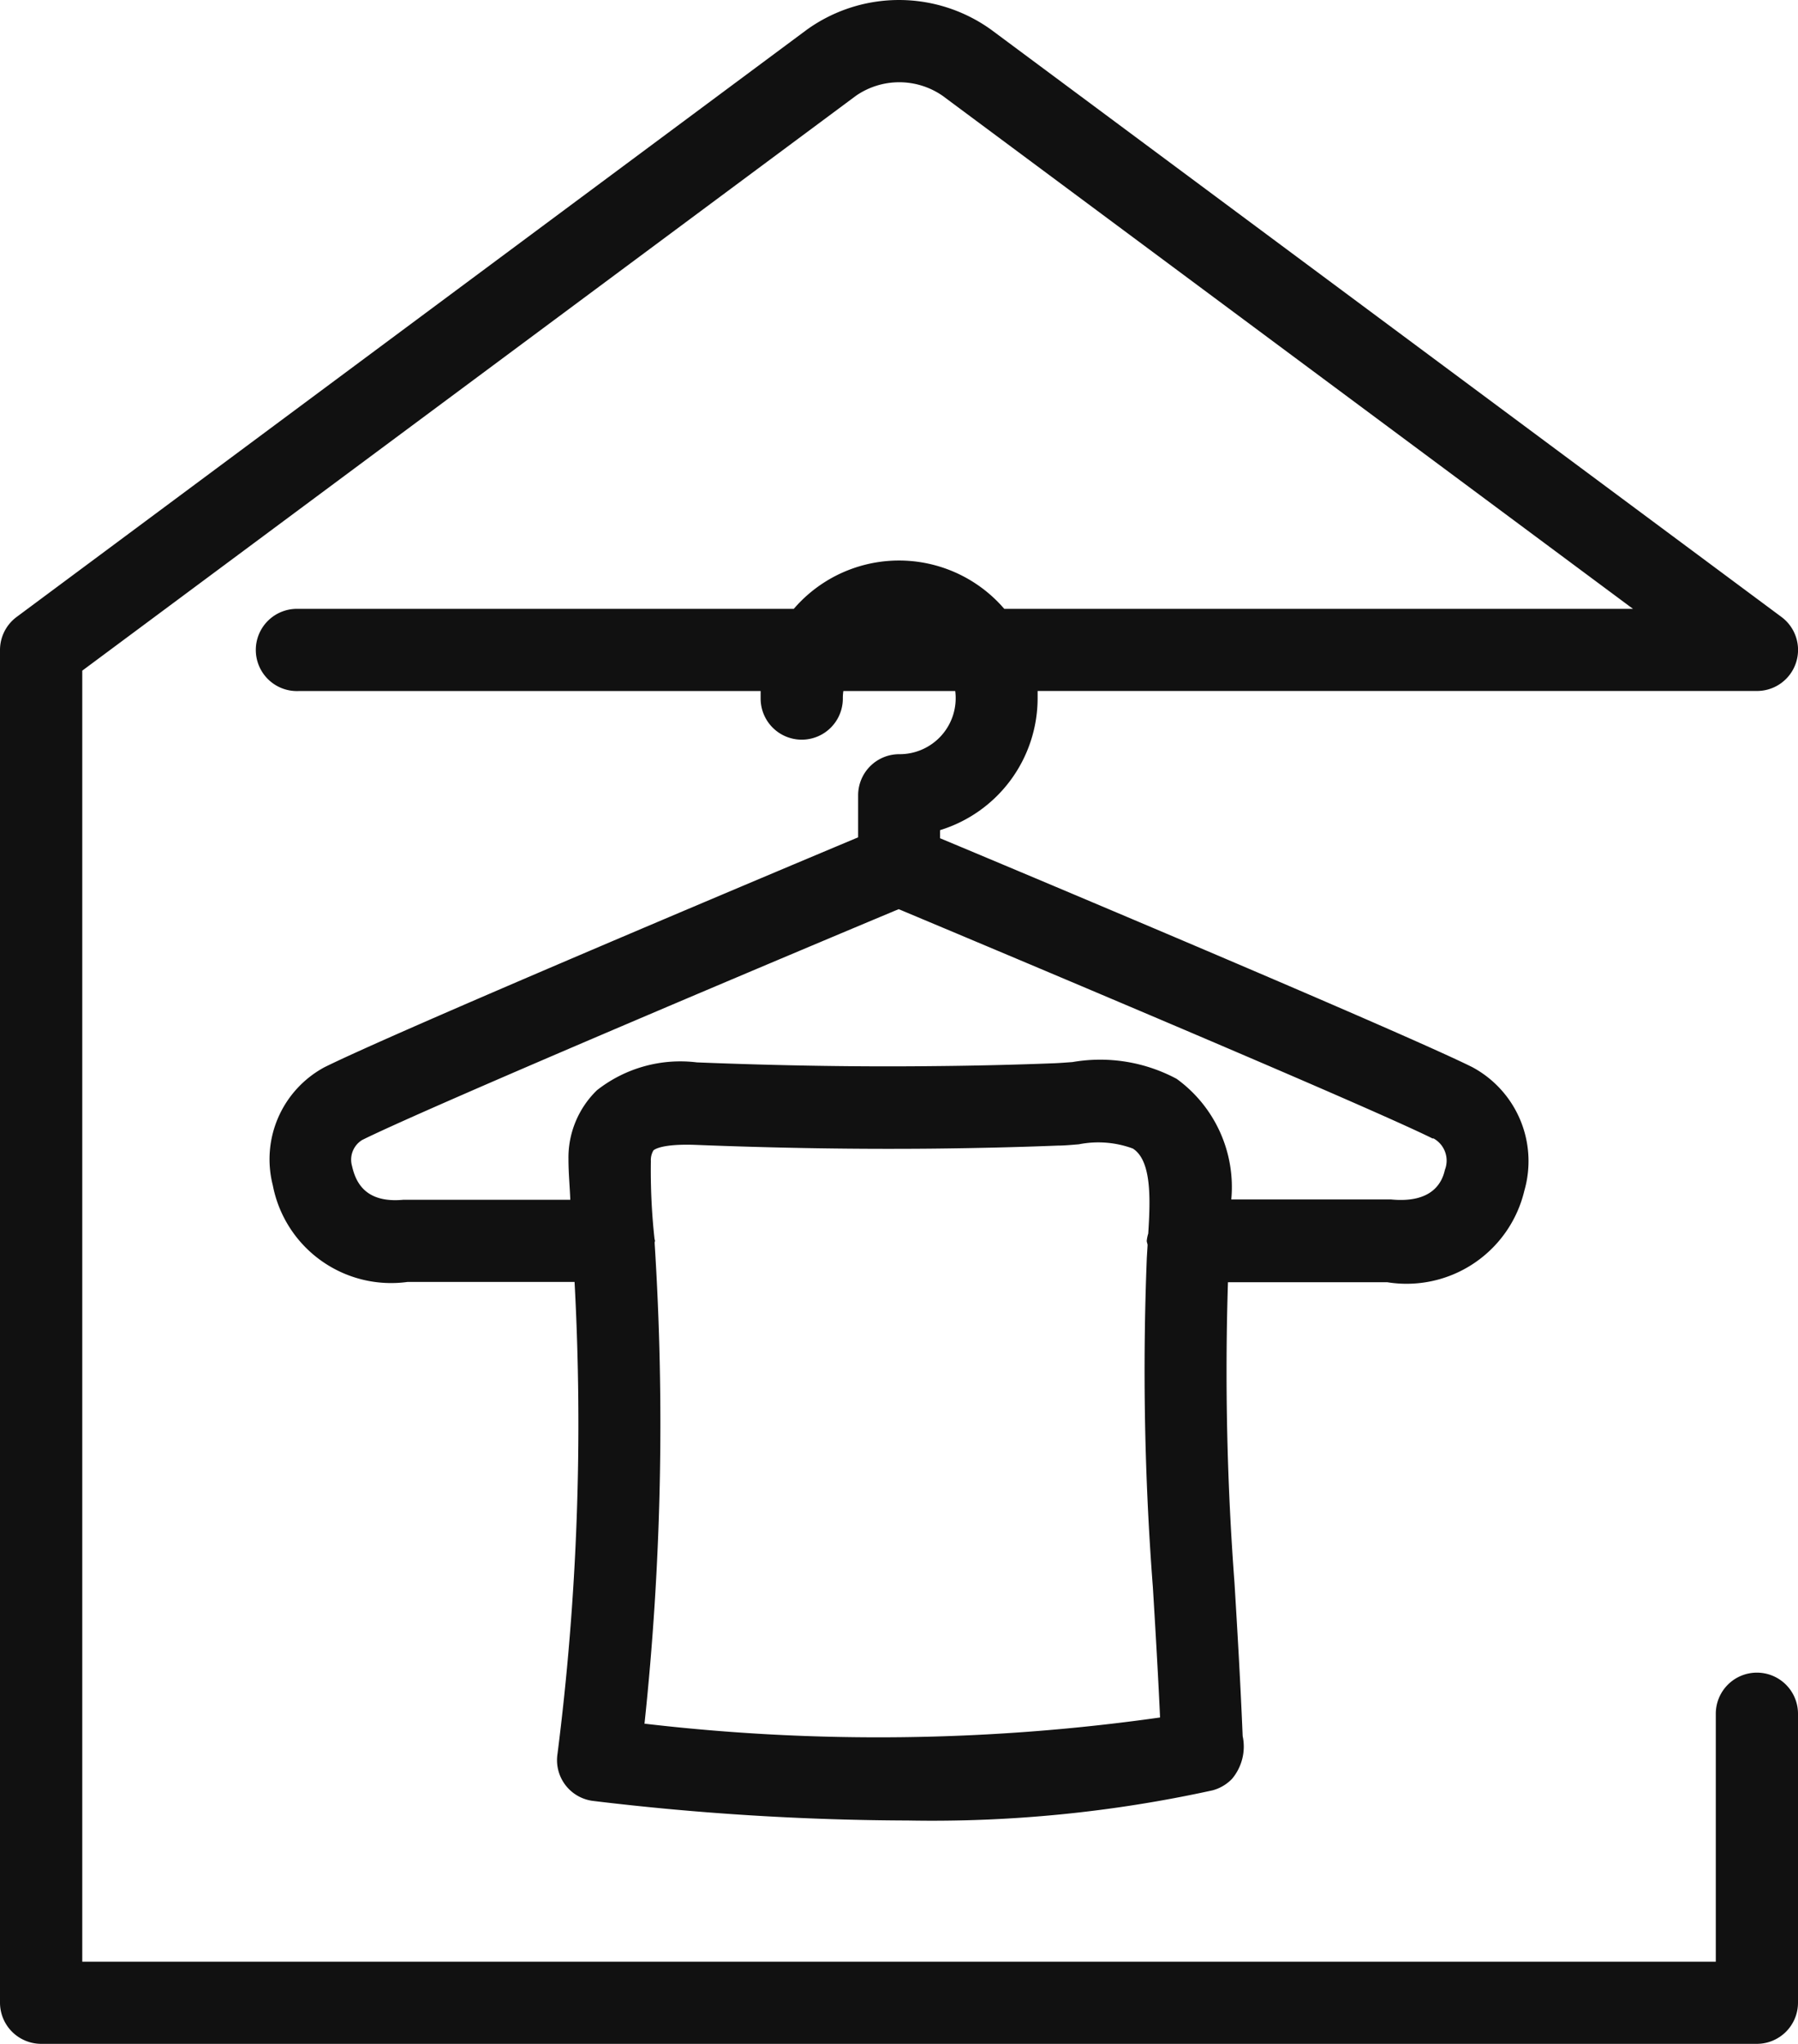
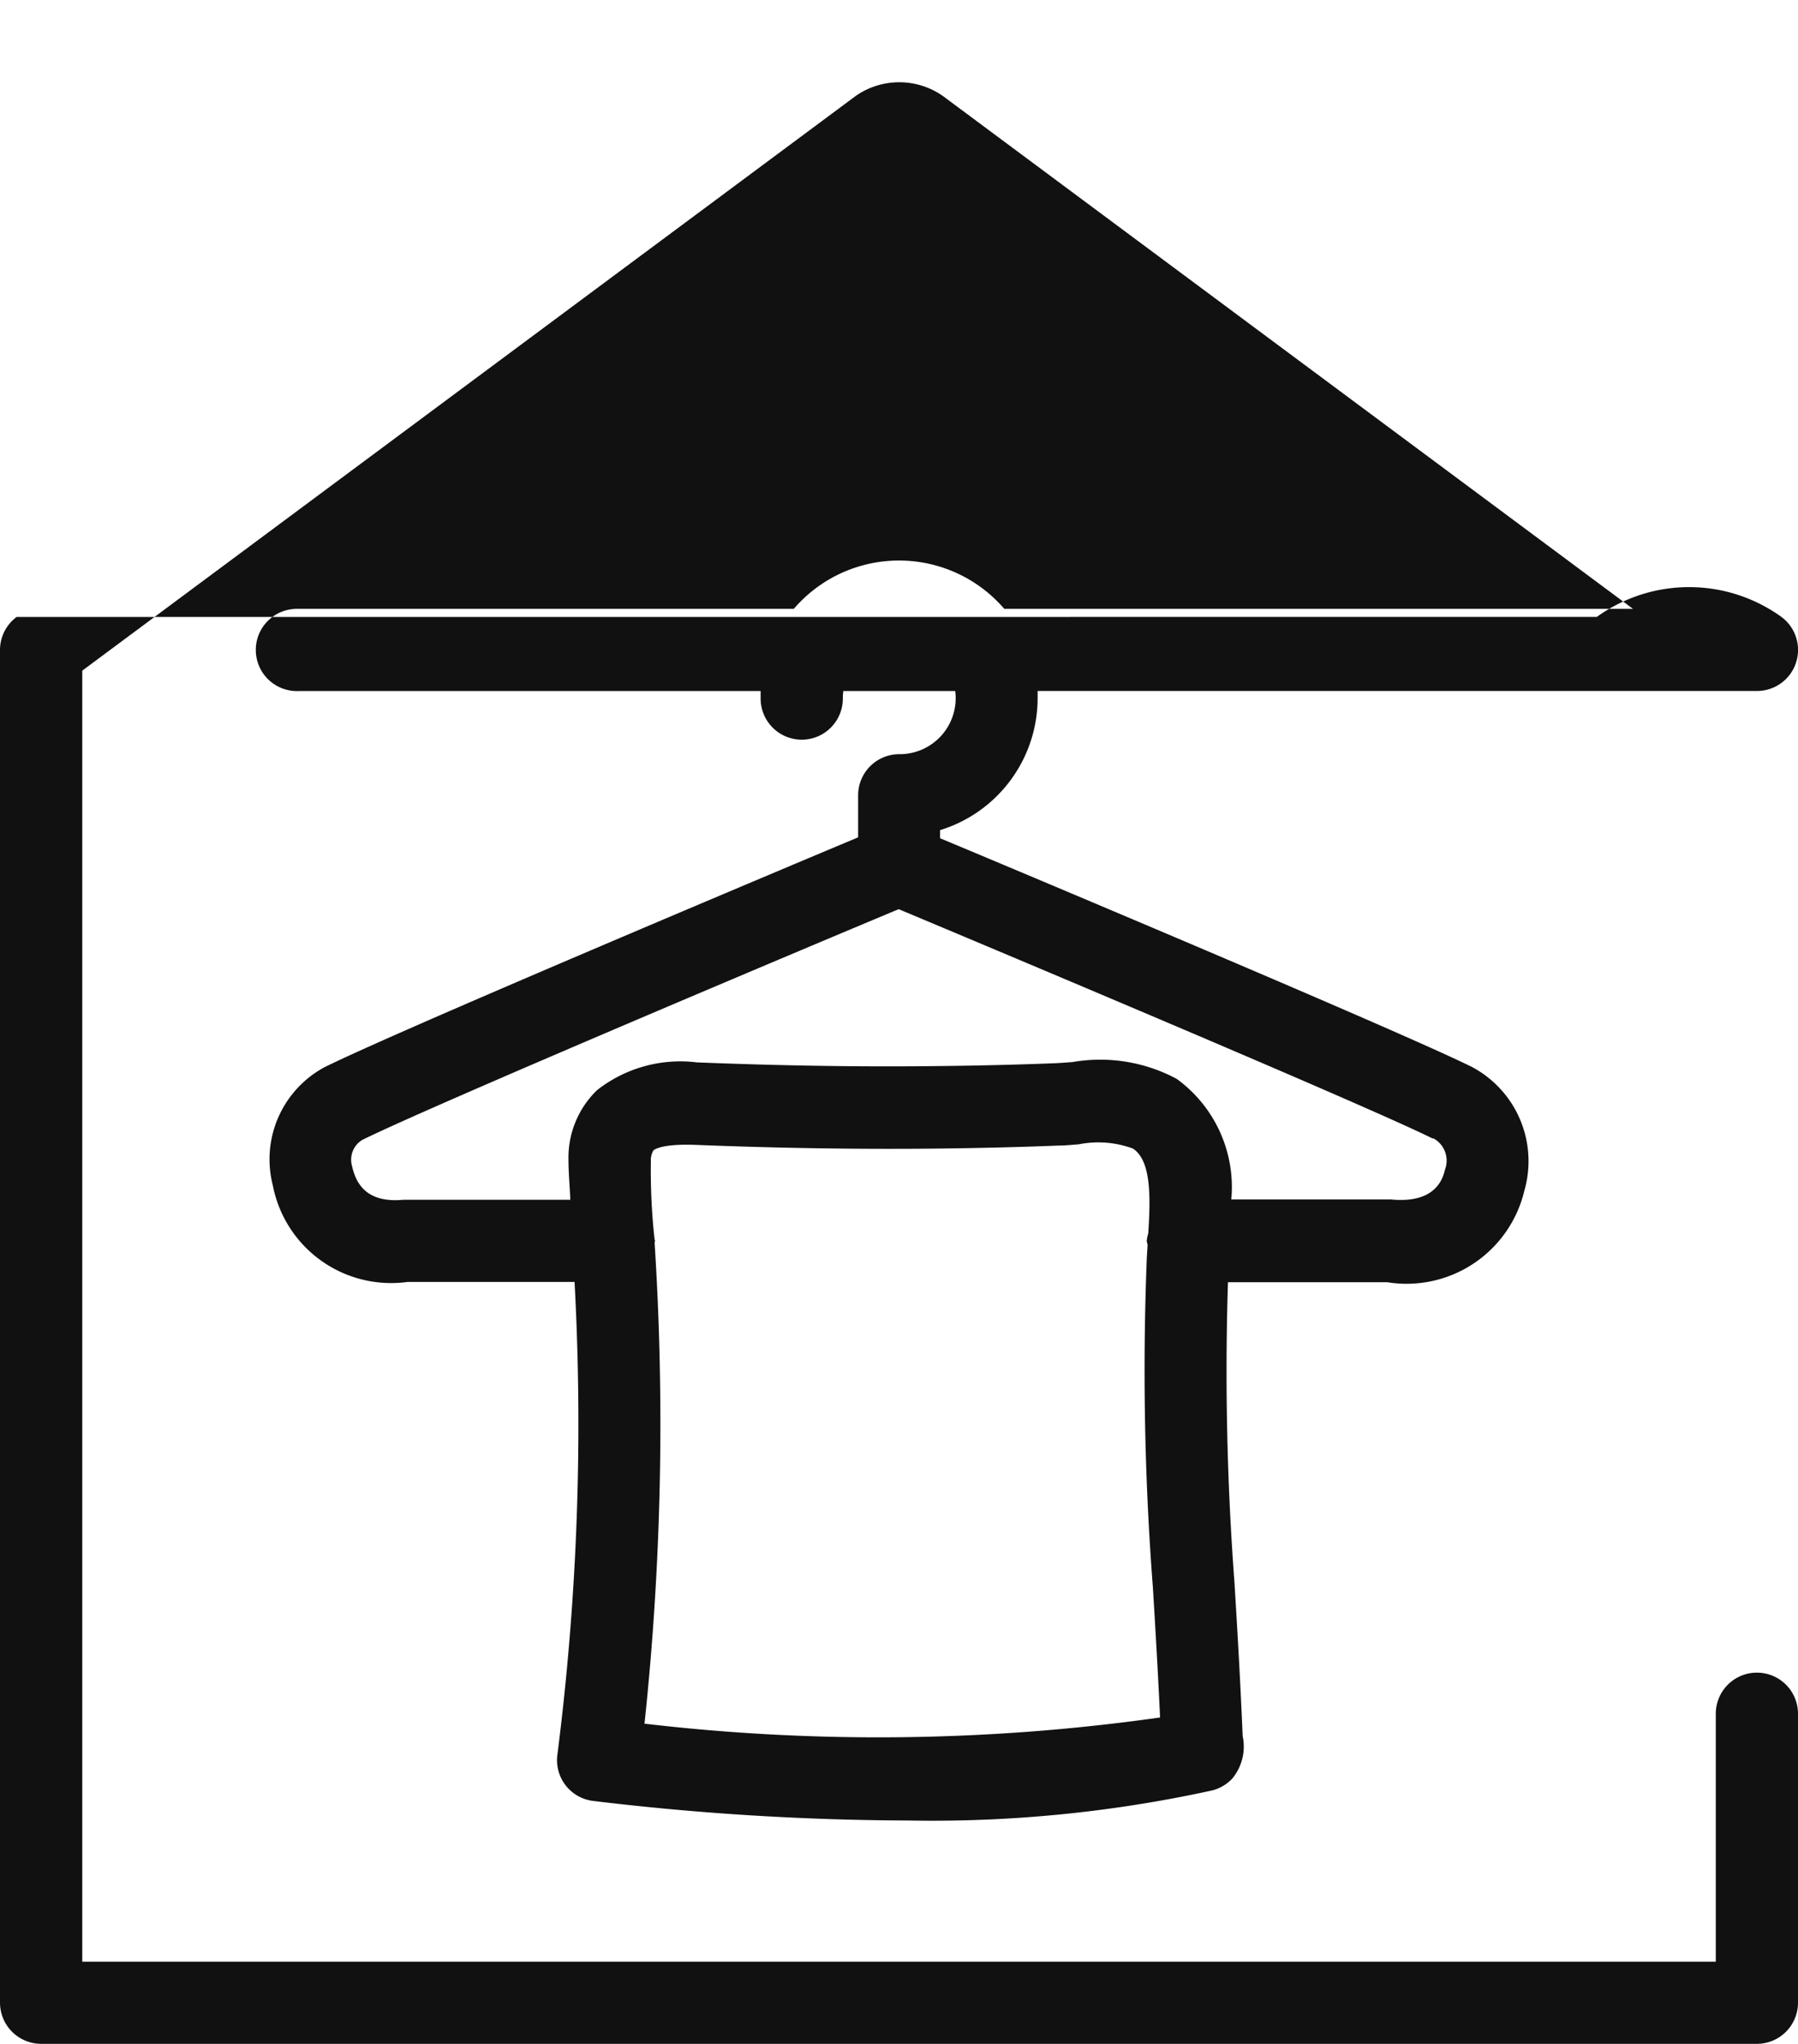
<svg xmlns="http://www.w3.org/2000/svg" width="27.517" height="31.269" viewBox="0 0 27.517 31.269">
-   <path d="M26.888,25.589a.629.629,0,0,0-.629.629v3.793h-25V10.26L13.1,1.465a1.165,1.165,0,0,1,1.325,0l10.567,7.85H15.37a2.124,2.124,0,0,0-3.222,0H4.569a.629.629,0,1,0,0,1.257h7.072c0,.037,0,.076,0,.115a.629.629,0,0,0,1.258,0,.724.724,0,0,1,.008-.115h1.712a.857.857,0,0,1-.857.966.629.629,0,0,0-.629.629v.643c-1.536.644-7.074,2.975-8.169,3.518a1.6,1.6,0,0,0-.789,1.805,1.844,1.844,0,0,0,2.061,1.479H8.793a40.048,40.048,0,0,1-.261,7.221.628.628,0,0,0,.54.718,41.168,41.168,0,0,0,4.824.3,20.04,20.04,0,0,0,4.66-.461.644.644,0,0,0,.3-.177.767.767,0,0,0,.162-.653c-.037-.894-.083-1.647-.125-2.344a43.213,43.213,0,0,1-.1-4.6l2.436,0a1.853,1.853,0,0,0,2.1-1.4,1.632,1.632,0,0,0-.8-1.892c-1.069-.53-6.606-2.859-8.142-3.5V12.7a2.114,2.114,0,0,0,1.493-2.014c0-.039,0-.078,0-.115H26.888a.628.628,0,0,0,.375-1.133L15.171.456a2.416,2.416,0,0,0-2.825,0L.254,9.439a.63.63,0,0,0-.254.5v20.7a.631.631,0,0,0,.629.629H26.888a.63.63,0,0,0,.629-.629V26.218a.629.629,0,0,0-.629-.629m-17.025.786a43.431,43.431,0,0,0,.156-7.352v-.016c0-.008.005-.015.005-.024s-.007-.024-.008-.037a9.626,9.626,0,0,1-.055-1.182A.292.292,0,0,1,10,17.6c.019-.018.136-.1.618-.086,1.275.051,2.517.07,3.681.058.63-.007,1.262-.021,1.891-.046.1,0,.213-.011.322-.02a1.53,1.53,0,0,1,.825.065c.293.186.268.787.236,1.3a.591.591,0,0,0-.023.111c0,.023.011.042.013.064l-.012.2a43.431,43.431,0,0,0,.093,5.039c.037.608.076,1.258.11,1.99a30.744,30.744,0,0,1-7.888.095m12.069-8.956a.388.388,0,0,1,.178.483c-.042.193-.195.514-.824.453H18.844a2.045,2.045,0,0,0-.836-1.845,2.48,2.48,0,0,0-1.594-.257c-.092.007-.185.014-.275.018q-.927.036-1.855.044c-1.15.013-2.366-.007-3.619-.057a2.065,2.065,0,0,0-1.529.426A1.435,1.435,0,0,0,8.7,17.736c0,.207.02.411.028.619l-2.557,0c-.574.053-.726-.262-.783-.515a.353.353,0,0,1,.155-.4c1.058-.525,6.938-3,8.211-3.531,1.274.534,7.151,3,8.174,3.51" fill="#111" />
+   <path d="M26.888,25.589a.629.629,0,0,0-.629.629v3.793h-25V10.26L13.1,1.465a1.165,1.165,0,0,1,1.325,0l10.567,7.85H15.37a2.124,2.124,0,0,0-3.222,0H4.569a.629.629,0,1,0,0,1.257h7.072c0,.037,0,.076,0,.115a.629.629,0,0,0,1.258,0,.724.724,0,0,1,.008-.115h1.712a.857.857,0,0,1-.857.966.629.629,0,0,0-.629.629v.643c-1.536.644-7.074,2.975-8.169,3.518a1.6,1.6,0,0,0-.789,1.805,1.844,1.844,0,0,0,2.061,1.479H8.793a40.048,40.048,0,0,1-.261,7.221.628.628,0,0,0,.54.718,41.168,41.168,0,0,0,4.824.3,20.04,20.04,0,0,0,4.66-.461.644.644,0,0,0,.3-.177.767.767,0,0,0,.162-.653c-.037-.894-.083-1.647-.125-2.344a43.213,43.213,0,0,1-.1-4.6l2.436,0a1.853,1.853,0,0,0,2.1-1.4,1.632,1.632,0,0,0-.8-1.892c-1.069-.53-6.606-2.859-8.142-3.5V12.7a2.114,2.114,0,0,0,1.493-2.014c0-.039,0-.078,0-.115H26.888a.628.628,0,0,0,.375-1.133a2.416,2.416,0,0,0-2.825,0L.254,9.439a.63.63,0,0,0-.254.5v20.7a.631.631,0,0,0,.629.629H26.888a.63.63,0,0,0,.629-.629V26.218a.629.629,0,0,0-.629-.629m-17.025.786a43.431,43.431,0,0,0,.156-7.352v-.016c0-.008.005-.015.005-.024s-.007-.024-.008-.037a9.626,9.626,0,0,1-.055-1.182A.292.292,0,0,1,10,17.6c.019-.018.136-.1.618-.086,1.275.051,2.517.07,3.681.058.63-.007,1.262-.021,1.891-.046.1,0,.213-.011.322-.02a1.53,1.53,0,0,1,.825.065c.293.186.268.787.236,1.3a.591.591,0,0,0-.023.111c0,.023.011.042.013.064l-.012.2a43.431,43.431,0,0,0,.093,5.039c.037.608.076,1.258.11,1.99a30.744,30.744,0,0,1-7.888.095m12.069-8.956a.388.388,0,0,1,.178.483c-.042.193-.195.514-.824.453H18.844a2.045,2.045,0,0,0-.836-1.845,2.48,2.48,0,0,0-1.594-.257c-.092.007-.185.014-.275.018q-.927.036-1.855.044c-1.15.013-2.366-.007-3.619-.057a2.065,2.065,0,0,0-1.529.426A1.435,1.435,0,0,0,8.7,17.736c0,.207.02.411.028.619l-2.557,0c-.574.053-.726-.262-.783-.515a.353.353,0,0,1,.155-.4c1.058-.525,6.938-3,8.211-3.531,1.274.534,7.151,3,8.174,3.51" fill="#111" />
</svg>